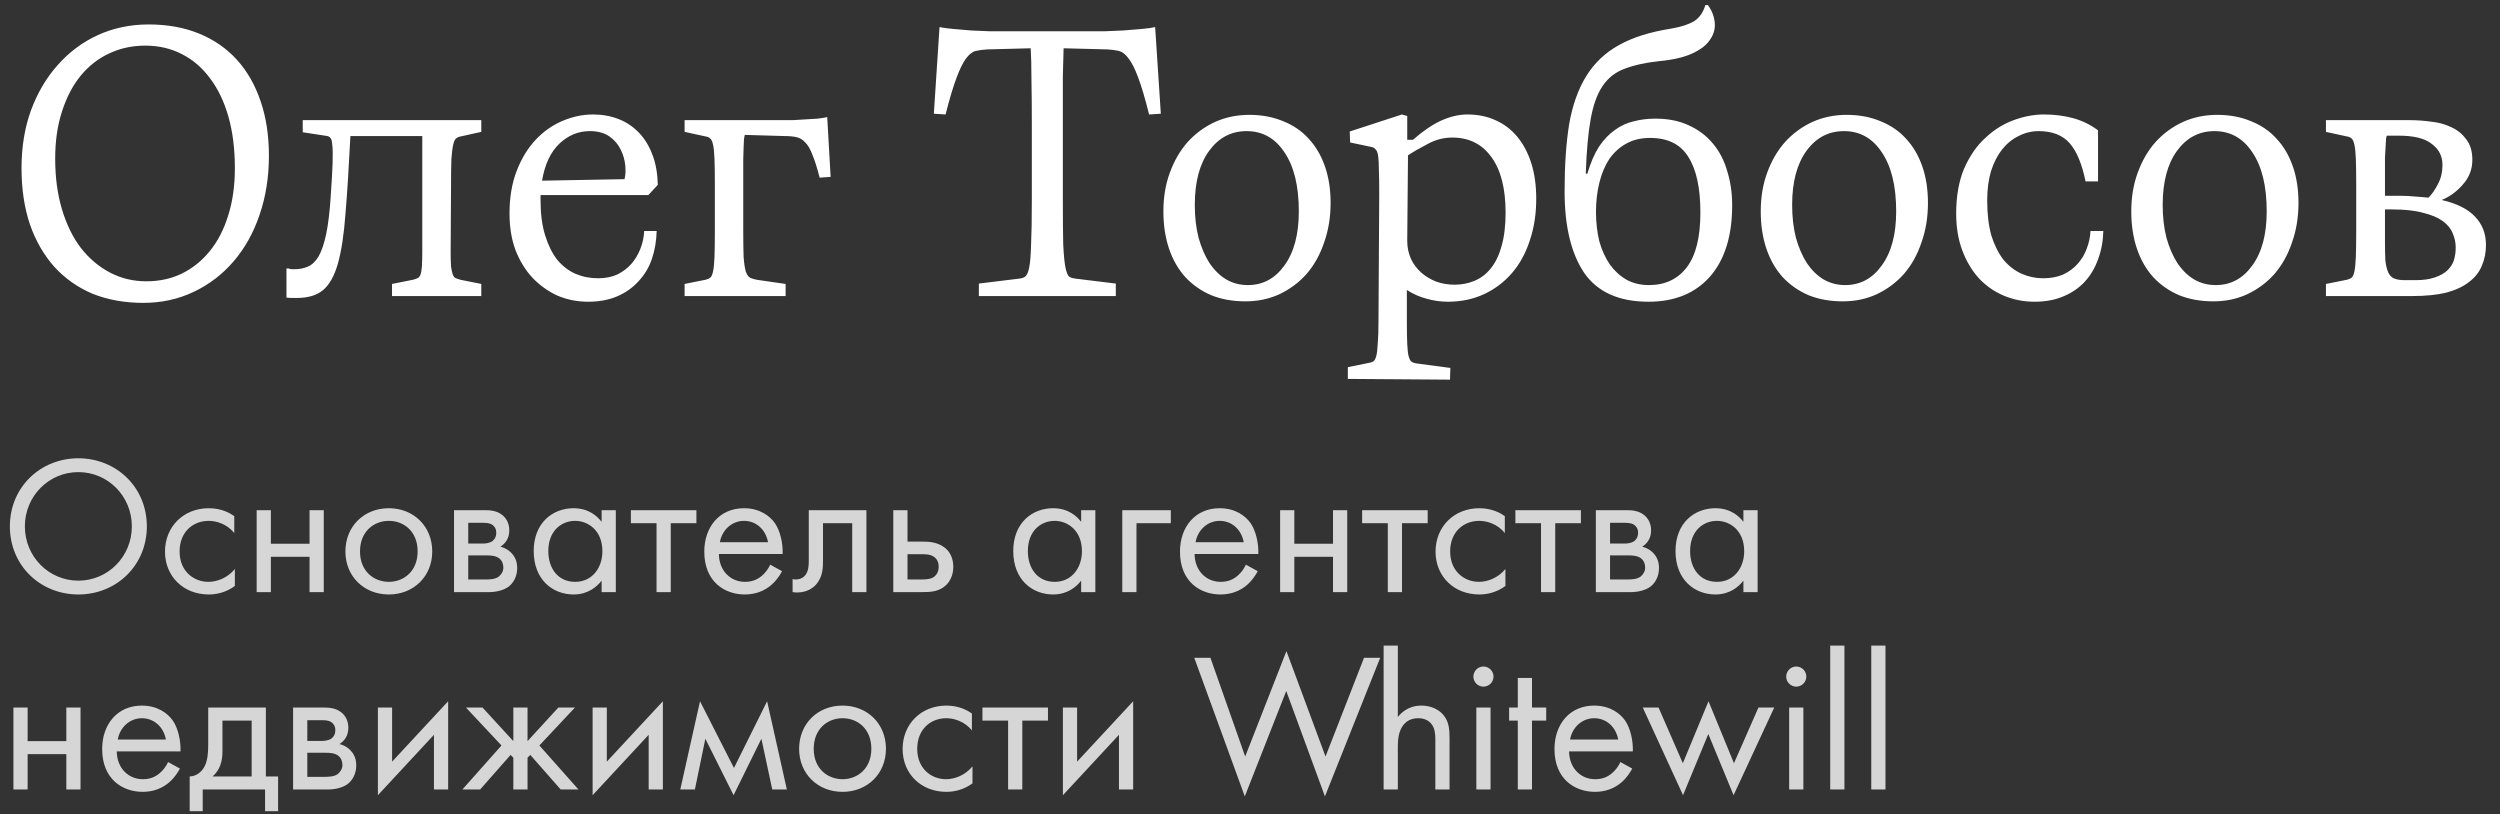
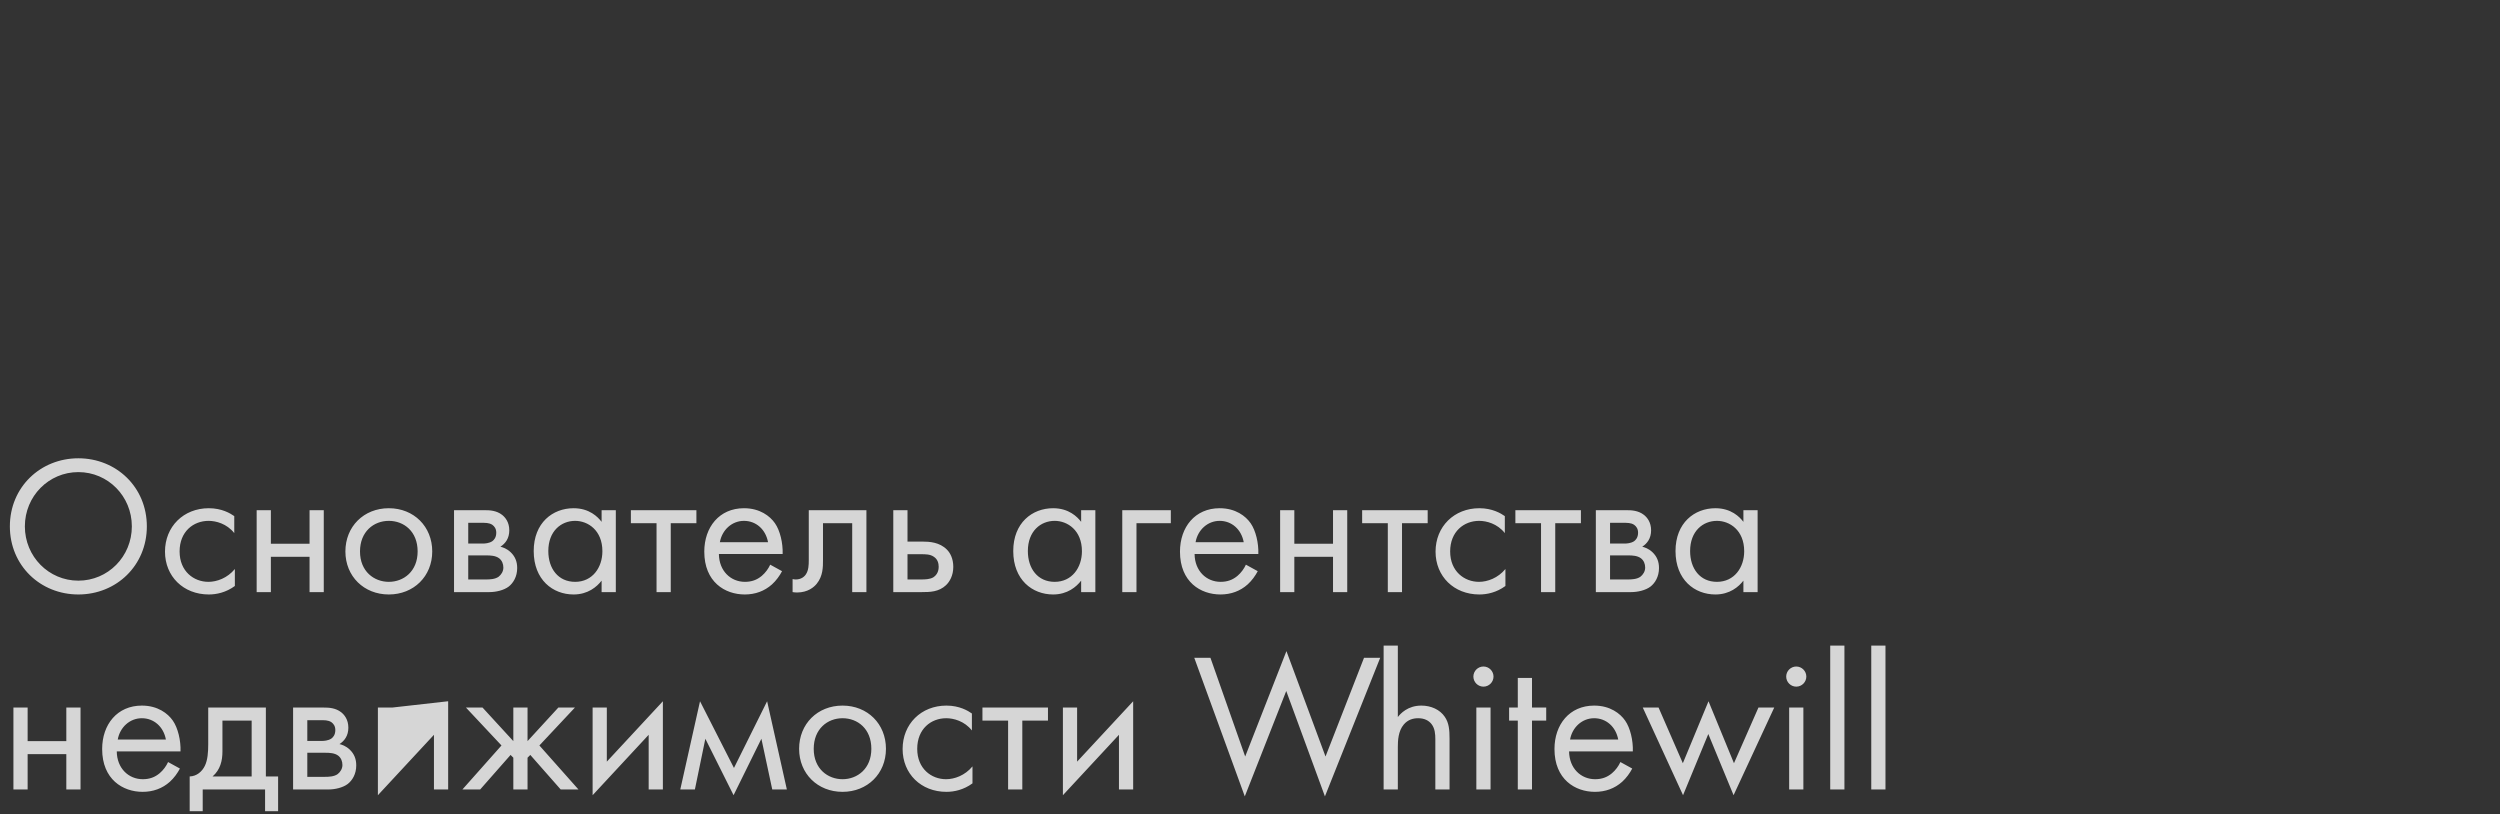
<svg xmlns="http://www.w3.org/2000/svg" width="304" height="99" viewBox="0 0 304 99" fill="none">
  <rect x="0" y="0" width="304" height="99" fill="#333333" stroke="none" />
-   <path d="M17.429 36.828C15.16 36.828 13.105 36.46 11.265 35.724C9.456 34.957 7.907 33.869 6.619 32.458C5.331 31.017 4.335 29.284 3.629 27.26C2.955 25.236 2.617 22.967 2.617 20.452C2.617 17.876 3.001 15.53 3.767 13.414C4.565 11.267 5.653 9.427 7.033 7.894C8.413 6.33 10.039 5.119 11.909 4.26C13.811 3.401 15.865 2.972 18.073 2.972C20.343 2.972 22.382 3.34 24.191 4.076C26.001 4.812 27.534 5.87 28.791 7.25C30.049 8.63 31.015 10.317 31.689 12.31C32.364 14.273 32.701 16.481 32.701 18.934C32.701 21.541 32.318 23.948 31.551 26.156C30.815 28.333 29.757 30.219 28.377 31.814C27.028 33.378 25.418 34.605 23.547 35.494C21.677 36.383 19.637 36.828 17.429 36.828ZM6.711 19.302C6.711 21.571 6.987 23.626 7.539 25.466C8.091 27.306 8.858 28.87 9.839 30.158C10.851 31.446 12.032 32.443 13.381 33.148C14.731 33.853 16.203 34.206 17.797 34.206C19.361 34.206 20.787 33.899 22.075 33.286C23.394 32.642 24.529 31.737 25.479 30.572C26.461 29.376 27.212 27.935 27.733 26.248C28.285 24.531 28.561 22.599 28.561 20.452C28.561 18.121 28.301 16.036 27.779 14.196C27.258 12.356 26.507 10.792 25.525 9.504C24.575 8.216 23.425 7.235 22.075 6.56C20.757 5.885 19.285 5.548 17.659 5.548C16.065 5.548 14.593 5.87 13.243 6.514C11.925 7.127 10.775 8.032 9.793 9.228C8.843 10.393 8.091 11.835 7.539 13.552C6.987 15.239 6.711 17.155 6.711 19.302ZM58.525 16.036L56.041 16.588C55.826 16.619 55.642 16.695 55.489 16.818C55.335 16.91 55.213 17.155 55.121 17.554C55.029 17.922 54.952 18.505 54.891 19.302C54.86 20.099 54.845 21.219 54.845 22.66L54.799 30.572C54.799 31.339 54.814 31.952 54.845 32.412C54.906 32.841 54.983 33.179 55.075 33.424C55.167 33.639 55.289 33.777 55.443 33.838C55.596 33.899 55.78 33.961 55.995 34.022L58.525 34.528V36H47.669V34.528L50.199 34.022C50.444 33.961 50.628 33.899 50.751 33.838C50.904 33.777 51.027 33.639 51.119 33.424C51.211 33.179 51.272 32.841 51.303 32.412C51.333 31.952 51.349 31.339 51.349 30.572V16.542H42.609C42.425 20.283 42.225 23.427 42.011 25.972C41.827 28.487 41.52 30.511 41.091 32.044C40.661 33.547 40.063 34.62 39.297 35.264C38.53 35.908 37.472 36.23 36.123 36.23C35.908 36.23 35.693 36.23 35.479 36.23C35.295 36.23 35.08 36.215 34.835 36.184V32.642H35.065C35.218 32.703 35.356 32.734 35.479 32.734C35.632 32.734 35.77 32.734 35.893 32.734C36.445 32.734 36.966 32.627 37.457 32.412C37.947 32.197 38.377 31.783 38.745 31.17C39.113 30.526 39.419 29.621 39.665 28.456C39.91 27.291 40.094 25.757 40.217 23.856C40.339 22.077 40.416 20.713 40.447 19.762C40.477 18.781 40.462 18.06 40.401 17.6C40.37 17.14 40.293 16.864 40.171 16.772C40.079 16.649 39.956 16.573 39.803 16.542L36.813 16.082V14.61H58.525V16.036ZM71.525 36.69C70.206 36.69 68.964 36.445 67.799 35.954C66.664 35.433 65.652 34.712 64.763 33.792C63.904 32.872 63.214 31.753 62.693 30.434C62.202 29.115 61.957 27.628 61.957 25.972C61.957 24.009 62.248 22.277 62.831 20.774C63.414 19.271 64.18 18.014 65.131 17.002C66.082 15.99 67.17 15.223 68.397 14.702C69.624 14.181 70.866 13.92 72.123 13.92C73.227 13.92 74.254 14.104 75.205 14.472C76.156 14.84 76.984 15.392 77.689 16.128C78.394 16.864 78.946 17.769 79.345 18.842C79.744 19.885 79.958 21.096 79.989 22.476L78.839 23.718H65.729V24.316C65.729 25.972 65.913 27.398 66.281 28.594C66.649 29.79 67.14 30.787 67.753 31.584C68.397 32.351 69.133 32.918 69.961 33.286C70.82 33.654 71.74 33.838 72.721 33.838C73.61 33.838 74.392 33.685 75.067 33.378C75.742 33.041 76.309 32.611 76.769 32.09C77.229 31.569 77.597 30.955 77.873 30.25C78.149 29.545 78.302 28.824 78.333 28.088H79.851C79.82 29.315 79.621 30.465 79.253 31.538C78.885 32.581 78.333 33.485 77.597 34.252C76.892 35.019 76.033 35.617 75.021 36.046C74.009 36.475 72.844 36.69 71.525 36.69ZM75.941 21.786C76.064 21.326 76.094 20.774 76.033 20.13C75.972 19.455 75.788 18.811 75.481 18.198C75.174 17.554 74.714 17.017 74.101 16.588C73.488 16.159 72.69 15.944 71.709 15.944C70.329 15.944 69.102 16.45 68.029 17.462C66.956 18.474 66.25 19.977 65.913 21.97L75.941 21.786ZM83.248 34.528L85.778 34.022C86.023 33.961 86.207 33.884 86.33 33.792C86.483 33.7 86.606 33.455 86.698 33.056C86.79 32.657 86.851 32.059 86.882 31.262C86.912 30.465 86.928 29.345 86.928 27.904V22.66C86.928 21.219 86.912 20.099 86.882 19.302C86.851 18.505 86.79 17.922 86.698 17.554C86.606 17.155 86.483 16.91 86.33 16.818C86.207 16.695 86.023 16.619 85.778 16.588L83.248 16.036V14.61H95.346C95.591 14.61 95.944 14.61 96.404 14.61C96.894 14.579 97.4 14.549 97.922 14.518C98.443 14.487 98.949 14.457 99.44 14.426C99.93 14.365 100.314 14.303 100.59 14.242L101.004 21.51L99.67 21.602C99.363 20.406 99.072 19.486 98.796 18.842C98.55 18.167 98.259 17.661 97.922 17.324C97.615 16.987 97.263 16.772 96.864 16.68C96.465 16.588 95.959 16.542 95.346 16.542L90.562 16.404C90.531 16.527 90.501 16.695 90.47 16.91C90.47 17.125 90.454 17.447 90.424 17.876C90.424 18.275 90.409 18.811 90.378 19.486C90.378 20.161 90.378 21.035 90.378 22.108V27.904C90.378 29.345 90.393 30.465 90.424 31.262C90.485 32.059 90.577 32.657 90.7 33.056C90.853 33.455 91.037 33.7 91.252 33.792C91.466 33.884 91.727 33.961 92.034 34.022L95.53 34.528V36H83.248V34.528ZM119.03 34.482L123.906 33.884C124.213 33.853 124.458 33.777 124.642 33.654C124.857 33.501 125.025 33.133 125.148 32.55C125.271 31.937 125.347 31.001 125.378 29.744C125.439 28.456 125.47 26.662 125.47 24.362V15.024C125.47 13 125.455 11.221 125.424 9.688C125.424 8.124 125.393 6.851 125.332 5.87L120.042 6.008C119.521 6.039 119.061 6.1 118.662 6.192C118.263 6.284 117.865 6.591 117.466 7.112C117.098 7.603 116.715 8.385 116.316 9.458C115.917 10.501 115.473 11.988 114.982 13.92L113.556 13.828L114.246 3.294C114.675 3.386 115.243 3.463 115.948 3.524C116.653 3.585 117.374 3.647 118.11 3.708C118.877 3.739 119.613 3.769 120.318 3.8C121.054 3.8 121.621 3.8 122.02 3.8H132.692C133.091 3.8 133.643 3.8 134.348 3.8C135.053 3.769 135.789 3.739 136.556 3.708C137.353 3.647 138.105 3.585 138.81 3.524C139.515 3.463 140.067 3.386 140.466 3.294L141.156 13.828L139.73 13.92C139.239 11.957 138.795 10.455 138.396 9.412C137.997 8.339 137.599 7.557 137.2 7.066C136.832 6.575 136.449 6.284 136.05 6.192C135.651 6.1 135.191 6.039 134.67 6.008L129.334 5.87C129.303 6.698 129.273 7.848 129.242 9.32C129.242 10.761 129.242 12.663 129.242 15.024V24.362C129.242 26.662 129.257 28.456 129.288 29.744C129.349 31.001 129.441 31.937 129.564 32.55C129.687 33.133 129.84 33.501 130.024 33.654C130.239 33.777 130.499 33.853 130.806 33.884L135.682 34.482V36H119.03V34.482ZM151.451 36.644C149.917 36.644 148.537 36.399 147.311 35.908C146.084 35.387 145.026 34.651 144.137 33.7C143.278 32.749 142.619 31.599 142.159 30.25C141.699 28.901 141.469 27.383 141.469 25.696C141.469 23.979 141.729 22.415 142.251 21.004C142.772 19.563 143.493 18.321 144.413 17.278C145.363 16.235 146.467 15.423 147.725 14.84C149.013 14.257 150.408 13.966 151.911 13.966C153.444 13.966 154.824 14.227 156.051 14.748C157.277 15.239 158.305 15.944 159.133 16.864C159.991 17.784 160.651 18.903 161.111 20.222C161.571 21.541 161.801 23.028 161.801 24.684C161.801 26.401 161.54 27.996 161.019 29.468C160.528 30.94 159.823 32.213 158.903 33.286C157.983 34.329 156.879 35.157 155.591 35.77C154.333 36.353 152.953 36.644 151.451 36.644ZM145.287 24.914C145.287 26.386 145.44 27.72 145.747 28.916C146.084 30.112 146.529 31.139 147.081 31.998C147.663 32.857 148.338 33.516 149.105 33.976C149.902 34.436 150.776 34.666 151.727 34.666C153.567 34.666 155.054 33.869 156.189 32.274C157.354 30.679 157.937 28.487 157.937 25.696C157.937 22.629 157.354 20.237 156.189 18.52C155.054 16.803 153.521 15.944 151.589 15.944C149.718 15.944 148.2 16.741 147.035 18.336C145.869 19.931 145.287 22.123 145.287 24.914ZM171.074 38.99C171.074 40.217 171.09 41.167 171.12 41.842C171.151 42.547 171.212 43.053 171.304 43.36C171.396 43.697 171.519 43.912 171.672 44.004C171.826 44.096 172.01 44.157 172.224 44.188L176.364 44.74L176.318 46.166L163.898 46.074V44.648L166.382 44.142C166.628 44.111 166.827 44.05 166.98 43.958C167.134 43.866 167.256 43.651 167.348 43.314C167.44 42.977 167.502 42.471 167.532 41.796C167.594 41.121 167.624 40.171 167.624 38.944L167.716 23.534C167.716 22.307 167.701 21.341 167.67 20.636C167.67 19.9 167.64 19.333 167.578 18.934C167.517 18.535 167.41 18.275 167.256 18.152C167.134 17.999 166.98 17.907 166.796 17.876L164.174 17.324L164.128 15.99L170.476 13.92L171.12 14.104V17.002H171.81C173.037 15.929 174.187 15.147 175.26 14.656C176.364 14.165 177.422 13.92 178.434 13.92C179.692 13.92 180.826 14.15 181.838 14.61C182.881 15.07 183.77 15.745 184.506 16.634C185.242 17.523 185.81 18.597 186.208 19.854C186.607 21.111 186.806 22.553 186.806 24.178C186.806 26.018 186.546 27.705 186.024 29.238C185.534 30.771 184.813 32.09 183.862 33.194C182.912 34.298 181.777 35.157 180.458 35.77C179.14 36.383 177.668 36.69 176.042 36.69C175.184 36.69 174.325 36.567 173.466 36.322C172.638 36.107 171.841 35.755 171.074 35.264V38.99ZM171.12 29.284C171.12 30.081 171.274 30.817 171.58 31.492C171.887 32.136 172.301 32.688 172.822 33.148C173.344 33.608 173.957 33.976 174.662 34.252C175.368 34.497 176.104 34.62 176.87 34.62C177.729 34.62 178.526 34.467 179.262 34.16C180.029 33.853 180.688 33.363 181.24 32.688C181.823 31.983 182.268 31.078 182.574 29.974C182.912 28.839 183.08 27.475 183.08 25.88C183.08 22.905 182.498 20.636 181.332 19.072C180.198 17.508 178.618 16.726 176.594 16.726C175.552 16.726 174.555 16.987 173.604 17.508C172.654 17.999 171.856 18.459 171.212 18.888L171.12 29.284ZM200.466 36.69C196.878 36.69 194.271 35.525 192.646 33.194C191.051 30.833 190.254 27.521 190.254 23.258C190.254 20.13 190.438 17.416 190.806 15.116C191.205 12.816 191.895 10.869 192.876 9.274C193.857 7.679 195.176 6.422 196.832 5.502C198.519 4.551 200.65 3.877 203.226 3.478C204.453 3.263 205.388 2.957 206.032 2.558C206.676 2.129 207.121 1.485 207.366 0.626H207.688C208.179 1.301 208.455 2.021 208.516 2.788C208.577 3.524 208.378 4.214 207.918 4.858C207.489 5.502 206.768 6.054 205.756 6.514C204.744 6.974 203.41 7.281 201.754 7.434C200.067 7.618 198.672 7.925 197.568 8.354C196.464 8.753 195.575 9.443 194.9 10.424C194.225 11.405 193.735 12.755 193.428 14.472C193.121 16.159 192.922 18.367 192.83 21.096L193.014 21.142C193.413 19.793 193.888 18.689 194.44 17.83C195.023 16.971 195.667 16.297 196.372 15.806C197.077 15.285 197.844 14.932 198.672 14.748C199.5 14.533 200.374 14.426 201.294 14.426C202.858 14.426 204.223 14.702 205.388 15.254C206.584 15.806 207.565 16.557 208.332 17.508C209.099 18.428 209.666 19.532 210.034 20.82C210.433 22.108 210.632 23.488 210.632 24.96C210.632 28.701 209.727 31.599 207.918 33.654C206.109 35.678 203.625 36.69 200.466 36.69ZM194.072 25.742C194.072 27.061 194.21 28.272 194.486 29.376C194.793 30.449 195.222 31.385 195.774 32.182C196.326 32.949 197.001 33.562 197.798 34.022C198.595 34.451 199.5 34.666 200.512 34.666C202.475 34.666 204.008 33.945 205.112 32.504C206.216 31.063 206.768 28.839 206.768 25.834C206.768 22.859 206.277 20.605 205.296 19.072C204.345 17.539 202.797 16.772 200.65 16.772C199.546 16.772 198.58 17.002 197.752 17.462C196.924 17.922 196.234 18.551 195.682 19.348C195.161 20.145 194.762 21.096 194.486 22.2C194.21 23.304 194.072 24.485 194.072 25.742ZM224.089 36.644C222.556 36.644 221.176 36.399 219.949 35.908C218.723 35.387 217.665 34.651 216.775 33.7C215.917 32.749 215.257 31.599 214.797 30.25C214.337 28.901 214.107 27.383 214.107 25.696C214.107 23.979 214.368 22.415 214.889 21.004C215.411 19.563 216.131 18.321 217.051 17.278C218.002 16.235 219.106 15.423 220.363 14.84C221.651 14.257 223.047 13.966 224.549 13.966C226.083 13.966 227.463 14.227 228.689 14.748C229.916 15.239 230.943 15.944 231.771 16.864C232.63 17.784 233.289 18.903 233.749 20.222C234.209 21.541 234.439 23.028 234.439 24.684C234.439 26.401 234.179 27.996 233.657 29.468C233.167 30.94 232.461 32.213 231.541 33.286C230.621 34.329 229.517 35.157 228.229 35.77C226.972 36.353 225.592 36.644 224.089 36.644ZM217.925 24.914C217.925 26.386 218.079 27.72 218.385 28.916C218.723 30.112 219.167 31.139 219.719 31.998C220.302 32.857 220.977 33.516 221.743 33.976C222.541 34.436 223.415 34.666 224.365 34.666C226.205 34.666 227.693 33.869 228.827 32.274C229.993 30.679 230.575 28.487 230.575 25.696C230.575 22.629 229.993 20.237 228.827 18.52C227.693 16.803 226.159 15.944 224.227 15.944C222.357 15.944 220.839 16.741 219.673 18.336C218.508 19.931 217.925 22.123 217.925 24.914ZM247.393 36.69C246.074 36.69 244.832 36.445 243.667 35.954C242.502 35.463 241.49 34.758 240.631 33.838C239.772 32.887 239.098 31.753 238.607 30.434C238.116 29.115 237.871 27.628 237.871 25.972C237.871 23.856 238.193 22.031 238.837 20.498C239.512 18.965 240.37 17.723 241.413 16.772C242.456 15.791 243.606 15.07 244.863 14.61C246.12 14.15 247.347 13.92 248.543 13.92C249.831 13.92 251.027 14.073 252.131 14.38C253.235 14.687 254.232 15.177 255.121 15.852V22.062H253.603C253.174 19.946 252.53 18.397 251.671 17.416C250.812 16.435 249.555 15.944 247.899 15.944C247.04 15.944 246.228 16.143 245.461 16.542C244.694 16.91 244.02 17.462 243.437 18.198C242.885 18.903 242.44 19.777 242.103 20.82C241.796 21.863 241.643 23.043 241.643 24.362C241.643 26.018 241.812 27.444 242.149 28.64C242.517 29.805 243.008 30.787 243.621 31.584C244.265 32.351 245.001 32.918 245.829 33.286C246.657 33.654 247.531 33.838 248.451 33.838C249.371 33.838 250.184 33.685 250.889 33.378C251.594 33.041 252.177 32.611 252.637 32.09C253.128 31.538 253.496 30.925 253.741 30.25C254.017 29.545 254.17 28.824 254.201 28.088H255.765C255.734 29.315 255.52 30.465 255.121 31.538C254.753 32.581 254.216 33.485 253.511 34.252C252.806 35.019 251.932 35.617 250.889 36.046C249.877 36.475 248.712 36.69 247.393 36.69ZM269.146 36.644C267.613 36.644 266.233 36.399 265.006 35.908C263.779 35.387 262.721 34.651 261.832 33.7C260.973 32.749 260.314 31.599 259.854 30.25C259.394 28.901 259.164 27.383 259.164 25.696C259.164 23.979 259.425 22.415 259.946 21.004C260.467 19.563 261.188 18.321 262.108 17.278C263.059 16.235 264.163 15.423 265.42 14.84C266.708 14.257 268.103 13.966 269.606 13.966C271.139 13.966 272.519 14.227 273.746 14.748C274.973 15.239 276 15.944 276.828 16.864C277.687 17.784 278.346 18.903 278.806 20.222C279.266 21.541 279.496 23.028 279.496 24.684C279.496 26.401 279.235 27.996 278.714 29.468C278.223 30.94 277.518 32.213 276.598 33.286C275.678 34.329 274.574 35.157 273.286 35.77C272.029 36.353 270.649 36.644 269.146 36.644ZM262.982 24.914C262.982 26.386 263.135 27.72 263.442 28.916C263.779 30.112 264.224 31.139 264.776 31.998C265.359 32.857 266.033 33.516 266.8 33.976C267.597 34.436 268.471 34.666 269.422 34.666C271.262 34.666 272.749 33.869 273.884 32.274C275.049 30.679 275.632 28.487 275.632 25.696C275.632 22.629 275.049 20.237 273.884 18.52C272.749 16.803 271.216 15.944 269.284 15.944C267.413 15.944 265.895 16.741 264.73 18.336C263.565 19.931 262.982 22.123 262.982 24.914ZM282.836 34.528L285.366 34.022C285.611 33.961 285.795 33.884 285.918 33.792C286.071 33.7 286.194 33.455 286.286 33.056C286.378 32.657 286.439 32.059 286.47 31.262C286.5 30.465 286.516 29.345 286.516 27.904V22.66C286.516 21.219 286.5 20.099 286.47 19.302C286.439 18.505 286.378 17.922 286.286 17.554C286.194 17.155 286.071 16.91 285.918 16.818C285.795 16.695 285.611 16.619 285.366 16.588L282.836 16.036V14.61H293.002C293.86 14.61 294.734 14.671 295.624 14.794C296.544 14.886 297.372 15.116 298.108 15.484C298.844 15.821 299.442 16.312 299.902 16.956C300.392 17.569 300.638 18.397 300.638 19.44C300.638 20.575 300.254 21.571 299.488 22.43C298.752 23.289 297.893 23.917 296.912 24.316C298.752 24.745 300.101 25.42 300.96 26.34C301.849 27.26 302.294 28.41 302.294 29.79C302.294 30.71 302.125 31.553 301.788 32.32C301.481 33.087 300.96 33.746 300.224 34.298C299.518 34.85 298.598 35.279 297.464 35.586C296.329 35.862 294.949 36 293.324 36H282.836V34.528ZM290.012 29.422C290.012 30.281 290.027 31.017 290.058 31.63C290.119 32.213 290.226 32.688 290.38 33.056C290.533 33.424 290.763 33.685 291.07 33.838C291.407 33.991 291.852 34.068 292.404 34.068H293.692C294.642 34.068 295.424 33.961 296.038 33.746C296.682 33.531 297.188 33.255 297.556 32.918C297.954 32.55 298.23 32.136 298.384 31.676C298.537 31.185 298.614 30.664 298.614 30.112C298.614 29.499 298.491 28.916 298.246 28.364C298.031 27.812 297.632 27.321 297.05 26.892C296.467 26.463 295.67 26.125 294.658 25.88C293.676 25.604 292.419 25.466 290.886 25.466H290.012V29.422ZM291.944 23.81C292.557 23.81 293.14 23.841 293.692 23.902C294.244 23.933 294.78 23.979 295.302 24.04C295.731 23.611 296.114 23.059 296.452 22.384C296.82 21.709 297.004 20.927 297.004 20.038C297.004 18.995 296.574 18.152 295.716 17.508C294.888 16.833 293.538 16.496 291.668 16.496H290.242C290.211 16.557 290.18 16.665 290.15 16.818C290.15 16.971 290.134 17.232 290.104 17.6C290.073 17.968 290.042 18.489 290.012 19.164C290.012 19.808 290.012 20.667 290.012 21.74V23.81H291.944Z" fill="white" style="fill:white;fill-opacity:1;" />
-   <path d="M9.528 72.288C4.896 72.288 1.2 68.76 1.2 64.008C1.2 59.232 4.92 55.728 9.528 55.728C14.136 55.728 17.856 59.232 17.856 64.008C17.856 68.76 14.16 72.288 9.528 72.288ZM9.528 57.408C5.928 57.408 3.024 60.336 3.024 64.008C3.024 67.68 5.928 70.608 9.528 70.608C13.128 70.608 16.032 67.68 16.032 64.008C16.032 60.336 13.128 57.408 9.528 57.408ZM28.487 62.76V64.824C27.575 63.672 26.255 63.336 25.367 63.336C23.519 63.336 21.839 64.632 21.839 67.056C21.839 69.48 23.567 70.752 25.343 70.752C26.375 70.752 27.647 70.296 28.559 69.192V71.256C27.479 72.048 26.327 72.288 25.391 72.288C22.295 72.288 20.063 70.08 20.063 67.08C20.063 64.032 22.319 61.8 25.391 61.8C26.975 61.8 28.007 62.424 28.487 62.76ZM31.21 72V62.04H32.938V66.12H37.642V62.04H39.37V72H37.642V67.704H32.938V72H31.21ZM47.28 72.288C44.256 72.288 42 70.08 42 67.056C42 64.032 44.232 61.8 47.28 61.8C50.328 61.8 52.56 64.032 52.56 67.056C52.56 70.08 50.304 72.288 47.28 72.288ZM47.28 63.336C45.456 63.336 43.776 64.632 43.776 67.056C43.776 69.504 45.504 70.752 47.28 70.752C49.08 70.752 50.784 69.48 50.784 67.056C50.784 64.608 49.104 63.336 47.28 63.336ZM55.21 62.04H58.978C59.506 62.04 60.37 62.064 61.066 62.616C61.426 62.904 61.93 63.48 61.93 64.488C61.93 65.472 61.45 66.096 60.85 66.48C61.138 66.552 61.618 66.696 62.098 67.152C62.65 67.68 62.89 68.304 62.89 69.072C62.89 70.128 62.41 70.896 61.858 71.328C61.258 71.784 60.298 72 59.506 72H55.21V62.04ZM56.938 66.096H58.762C58.93 66.096 59.482 66.072 59.866 65.808C60.058 65.664 60.346 65.376 60.346 64.776C60.346 64.296 60.13 64.008 59.866 63.816C59.458 63.552 59.002 63.576 58.474 63.576H56.938V66.096ZM56.938 70.464H59.074C59.554 70.464 60.202 70.44 60.634 70.128C60.946 69.888 61.21 69.48 61.21 69.024C61.21 68.568 61.042 68.16 60.706 67.896C60.274 67.56 59.626 67.536 59.146 67.536H56.938V70.464ZM73.155 63.456V62.04H74.883V72H73.155V70.608C72.579 71.352 71.499 72.288 69.747 72.288C67.227 72.288 64.899 70.512 64.899 67.008C64.899 63.576 67.203 61.8 69.747 61.8C71.667 61.8 72.699 62.856 73.155 63.456ZM69.939 63.336C68.235 63.336 66.675 64.584 66.675 67.008C66.675 69.144 67.875 70.752 69.939 70.752C72.051 70.752 73.251 69 73.251 67.032C73.251 64.464 71.475 63.336 69.939 63.336ZM84.683 63.624H81.563V72H79.835V63.624H76.715V62.04H84.683V63.624ZM93.657 68.664L95.097 69.456C94.809 70.008 94.377 70.608 93.873 71.064C92.961 71.88 91.833 72.288 90.561 72.288C88.161 72.288 85.641 70.776 85.641 67.08C85.641 64.104 87.465 61.8 90.465 61.8C92.409 61.8 93.633 62.76 94.233 63.624C94.857 64.512 95.217 66.048 95.169 67.368H87.417C87.441 69.432 88.857 70.752 90.585 70.752C91.401 70.752 92.049 70.512 92.625 70.032C93.081 69.648 93.441 69.144 93.657 68.664ZM87.537 65.928H93.393C93.105 64.368 91.929 63.336 90.465 63.336C89.001 63.336 87.801 64.44 87.537 65.928ZM105.356 62.04V72H103.628V63.624H100.076V68.112C100.076 68.952 100.076 70.056 99.308 70.992C98.996 71.376 98.251 72.048 96.907 72.048C96.74 72.048 96.547 72.024 96.379 72V70.416C96.499 70.44 96.644 70.464 96.763 70.464C97.412 70.464 97.82 70.128 98.011 69.816C98.323 69.336 98.347 68.712 98.347 68.112V62.04H105.356ZM108.624 72V62.04H110.352V65.856H112.128C113.016 65.856 114.264 65.928 115.152 66.84C115.536 67.224 115.92 67.92 115.92 68.928C115.92 70.008 115.464 70.752 115.032 71.16C114.168 71.976 113.088 72 112.104 72H108.624ZM110.352 70.464H111.96C112.536 70.464 113.088 70.44 113.496 70.2C113.712 70.056 114.144 69.696 114.144 68.928C114.144 68.496 114.024 67.992 113.52 67.68C113.088 67.392 112.536 67.392 111.984 67.392H110.352V70.464ZM131.467 63.456V62.04H133.195V72H131.467V70.608C130.891 71.352 129.811 72.288 128.059 72.288C125.539 72.288 123.211 70.512 123.211 67.008C123.211 63.576 125.515 61.8 128.059 61.8C129.979 61.8 131.011 62.856 131.467 63.456ZM128.251 63.336C126.547 63.336 124.987 64.584 124.987 67.008C124.987 69.144 126.187 70.752 128.251 70.752C130.363 70.752 131.563 69 131.563 67.032C131.563 64.464 129.787 63.336 128.251 63.336ZM136.468 72V62.04H142.372V63.624H138.196V72H136.468ZM151.501 68.664L152.941 69.456C152.653 70.008 152.221 70.608 151.717 71.064C150.805 71.88 149.677 72.288 148.405 72.288C146.005 72.288 143.485 70.776 143.485 67.08C143.485 64.104 145.309 61.8 148.309 61.8C150.253 61.8 151.477 62.76 152.077 63.624C152.701 64.512 153.061 66.048 153.013 67.368H145.261C145.285 69.432 146.701 70.752 148.429 70.752C149.245 70.752 149.893 70.512 150.469 70.032C150.925 69.648 151.285 69.144 151.501 68.664ZM145.381 65.928H151.237C150.949 64.368 149.773 63.336 148.309 63.336C146.845 63.336 145.645 64.44 145.381 65.928ZM155.663 72V62.04H157.391V66.12H162.095V62.04H163.823V72H162.095V67.704H157.391V72H155.663ZM173.605 63.624H170.485V72H168.757V63.624H165.637V62.04H173.605V63.624ZM182.987 62.76V64.824C182.075 63.672 180.755 63.336 179.867 63.336C178.019 63.336 176.339 64.632 176.339 67.056C176.339 69.48 178.067 70.752 179.843 70.752C180.875 70.752 182.147 70.296 183.059 69.192V71.256C181.979 72.048 180.827 72.288 179.891 72.288C176.795 72.288 174.563 70.08 174.563 67.08C174.563 64.032 176.819 61.8 179.891 61.8C181.475 61.8 182.507 62.424 182.987 62.76ZM192.238 63.624H189.118V72H187.39V63.624H184.27V62.04H192.238V63.624ZM194.054 62.04H197.822C198.35 62.04 199.214 62.064 199.91 62.616C200.27 62.904 200.774 63.48 200.774 64.488C200.774 65.472 200.294 66.096 199.694 66.48C199.982 66.552 200.462 66.696 200.942 67.152C201.494 67.68 201.734 68.304 201.734 69.072C201.734 70.128 201.254 70.896 200.702 71.328C200.102 71.784 199.142 72 198.35 72H194.054V62.04ZM195.782 66.096H197.606C197.774 66.096 198.326 66.072 198.71 65.808C198.902 65.664 199.19 65.376 199.19 64.776C199.19 64.296 198.974 64.008 198.71 63.816C198.302 63.552 197.846 63.576 197.318 63.576H195.782V66.096ZM195.782 70.464H197.918C198.398 70.464 199.046 70.44 199.478 70.128C199.79 69.888 200.054 69.48 200.054 69.024C200.054 68.568 199.886 68.16 199.55 67.896C199.118 67.56 198.47 67.536 197.99 67.536H195.782V70.464ZM211.998 63.456V62.04H213.726V72H211.998V70.608C211.422 71.352 210.342 72.288 208.59 72.288C206.07 72.288 203.742 70.512 203.742 67.008C203.742 63.576 206.046 61.8 208.59 61.8C210.51 61.8 211.542 62.856 211.998 63.456ZM208.782 63.336C207.078 63.336 205.518 64.584 205.518 67.008C205.518 69.144 206.718 70.752 208.782 70.752C210.894 70.752 212.094 69 212.094 67.032C212.094 64.464 210.318 63.336 208.782 63.336ZM1.632 96V86.04H3.36V90.12H8.064V86.04H9.792V96H8.064V91.704H3.36V96H1.632ZM20.438 92.664L21.878 93.456C21.59 94.008 21.158 94.608 20.654 95.064C19.742 95.88 18.614 96.288 17.342 96.288C14.942 96.288 12.422 94.776 12.422 91.08C12.422 88.104 14.246 85.8 17.246 85.8C19.19 85.8 20.414 86.76 21.014 87.624C21.638 88.512 21.998 90.048 21.95 91.368H14.198C14.222 93.432 15.638 94.752 17.366 94.752C18.182 94.752 18.83 94.512 19.406 94.032C19.862 93.648 20.222 93.144 20.438 92.664ZM14.318 89.928H20.174C19.886 88.368 18.71 87.336 17.246 87.336C15.782 87.336 14.582 88.44 14.318 89.928ZM25.321 86.04H32.329V94.416H33.817V98.64H32.233V96H24.649V98.64H23.065V94.416C23.929 94.392 24.577 93.816 24.913 93.12C25.249 92.424 25.321 91.488 25.321 90.48V86.04ZM30.601 94.416V87.624H27.049V91.368C27.049 92.52 26.785 93.6 25.849 94.416H30.601ZM35.64 86.04H39.408C39.936 86.04 40.8 86.064 41.496 86.616C41.856 86.904 42.36 87.48 42.36 88.488C42.36 89.472 41.88 90.096 41.28 90.48C41.568 90.552 42.048 90.696 42.528 91.152C43.08 91.68 43.32 92.304 43.32 93.072C43.32 94.128 42.84 94.896 42.288 95.328C41.688 95.784 40.728 96 39.936 96H35.64V86.04ZM37.368 90.096H39.192C39.36 90.096 39.912 90.072 40.296 89.808C40.488 89.664 40.776 89.376 40.776 88.776C40.776 88.296 40.56 88.008 40.296 87.816C39.888 87.552 39.432 87.576 38.904 87.576H37.368V90.096ZM37.368 94.464H39.504C39.984 94.464 40.632 94.44 41.064 94.128C41.376 93.888 41.64 93.48 41.64 93.024C41.64 92.568 41.472 92.16 41.136 91.896C40.704 91.56 40.056 91.536 39.576 91.536H37.368V94.464ZM45.952 86.04H47.68V92.616L54.496 85.272V96H52.768V89.352L45.952 96.696V86.04ZM62.421 86.04H64.149V90.12L67.893 86.04H69.909L65.589 90.648L70.341 96H68.181L64.485 91.8L64.149 92.136V96H62.421V92.136L62.085 91.8L58.389 96H56.229L60.981 90.648L56.661 86.04H58.677L62.421 90.12V86.04ZM72.062 86.04H73.79V92.616L80.606 85.272V96H78.878V89.352L72.062 96.696V86.04ZM82.722 96L85.122 85.272L89.25 93.384L93.282 85.272L95.682 96H93.906L92.586 89.832L89.202 96.696L85.77 89.832L84.498 96H82.722ZM102.452 96.288C99.428 96.288 97.172 94.08 97.172 91.056C97.172 88.032 99.404 85.8 102.452 85.8C105.5 85.8 107.732 88.032 107.732 91.056C107.732 94.08 105.476 96.288 102.452 96.288ZM102.452 87.336C100.628 87.336 98.948 88.632 98.948 91.056C98.948 93.504 100.676 94.752 102.452 94.752C104.252 94.752 105.956 93.48 105.956 91.056C105.956 88.608 104.276 87.336 102.452 87.336ZM118.182 86.76V88.824C117.27 87.672 115.95 87.336 115.062 87.336C113.214 87.336 111.534 88.632 111.534 91.056C111.534 93.48 113.262 94.752 115.038 94.752C116.07 94.752 117.342 94.296 118.254 93.192V95.256C117.174 96.048 116.022 96.288 115.086 96.288C111.99 96.288 109.758 94.08 109.758 91.08C109.758 88.032 112.014 85.8 115.086 85.8C116.67 85.8 117.702 86.424 118.182 86.76ZM127.433 87.624H124.313V96H122.585V87.624H119.465V86.04H127.433V87.624ZM129.249 86.04H130.977V92.616L137.793 85.272V96H136.065V89.352L129.249 96.696V86.04ZM145.223 79.992H147.191L151.415 91.992L156.431 79.176L161.183 91.992L165.863 79.992H167.831L161.111 96.84L156.407 84.024L151.367 96.84L145.223 79.992ZM168.249 96V78.504H169.977V87.192C170.289 86.784 171.177 85.8 172.833 85.8C174.009 85.8 175.089 86.28 175.689 87.168C176.193 87.912 176.265 88.728 176.265 89.832V96H174.537V89.88C174.537 89.28 174.489 88.584 174.081 88.056C173.745 87.624 173.217 87.336 172.449 87.336C171.849 87.336 171.201 87.504 170.697 88.104C170.025 88.896 169.977 90.072 169.977 90.792V96H168.249ZM179.523 86.04H181.251V96H179.523V86.04ZM179.163 82.272C179.163 81.6 179.715 81.048 180.387 81.048C181.059 81.048 181.611 81.6 181.611 82.272C181.611 82.944 181.059 83.496 180.387 83.496C179.715 83.496 179.163 82.944 179.163 82.272ZM188.019 87.624H186.291V96H184.563V87.624H183.507V86.04H184.563V82.44H186.291V86.04H188.019V87.624ZM197.04 92.664L198.48 93.456C198.192 94.008 197.76 94.608 197.256 95.064C196.344 95.88 195.216 96.288 193.944 96.288C191.544 96.288 189.024 94.776 189.024 91.08C189.024 88.104 190.848 85.8 193.848 85.8C195.792 85.8 197.016 86.76 197.616 87.624C198.24 88.512 198.6 90.048 198.552 91.368H190.8C190.824 93.432 192.24 94.752 193.968 94.752C194.784 94.752 195.432 94.512 196.008 94.032C196.464 93.648 196.824 93.144 197.04 92.664ZM190.92 89.928H196.776C196.488 88.368 195.312 87.336 193.848 87.336C192.384 87.336 191.184 88.44 190.92 89.928ZM199.762 86.04H201.682L204.634 92.808L207.754 85.272L210.85 92.808L213.826 86.04H215.746L210.802 96.696L207.73 89.256L204.658 96.696L199.762 86.04ZM217.562 86.04H219.29V96H217.562V86.04ZM217.202 82.272C217.202 81.6 217.754 81.048 218.426 81.048C219.098 81.048 219.65 81.6 219.65 82.272C219.65 82.944 219.098 83.496 218.426 83.496C217.754 83.496 217.202 82.944 217.202 82.272ZM222.554 78.504H224.282V96H222.554V78.504ZM227.546 78.504H229.274V96H227.546V78.504Z" fill="white" fill-opacity="0.8" style="fill:white;fill-opacity:0.8;" />
+   <path d="M9.528 72.288C4.896 72.288 1.2 68.76 1.2 64.008C1.2 59.232 4.92 55.728 9.528 55.728C14.136 55.728 17.856 59.232 17.856 64.008C17.856 68.76 14.16 72.288 9.528 72.288ZM9.528 57.408C5.928 57.408 3.024 60.336 3.024 64.008C3.024 67.68 5.928 70.608 9.528 70.608C13.128 70.608 16.032 67.68 16.032 64.008C16.032 60.336 13.128 57.408 9.528 57.408ZM28.487 62.76V64.824C27.575 63.672 26.255 63.336 25.367 63.336C23.519 63.336 21.839 64.632 21.839 67.056C21.839 69.48 23.567 70.752 25.343 70.752C26.375 70.752 27.647 70.296 28.559 69.192V71.256C27.479 72.048 26.327 72.288 25.391 72.288C22.295 72.288 20.063 70.08 20.063 67.08C20.063 64.032 22.319 61.8 25.391 61.8C26.975 61.8 28.007 62.424 28.487 62.76ZM31.21 72V62.04H32.938V66.12H37.642V62.04H39.37V72H37.642V67.704H32.938V72H31.21ZM47.28 72.288C44.256 72.288 42 70.08 42 67.056C42 64.032 44.232 61.8 47.28 61.8C50.328 61.8 52.56 64.032 52.56 67.056C52.56 70.08 50.304 72.288 47.28 72.288ZM47.28 63.336C45.456 63.336 43.776 64.632 43.776 67.056C43.776 69.504 45.504 70.752 47.28 70.752C49.08 70.752 50.784 69.48 50.784 67.056C50.784 64.608 49.104 63.336 47.28 63.336ZM55.21 62.04H58.978C59.506 62.04 60.37 62.064 61.066 62.616C61.426 62.904 61.93 63.48 61.93 64.488C61.93 65.472 61.45 66.096 60.85 66.48C61.138 66.552 61.618 66.696 62.098 67.152C62.65 67.68 62.89 68.304 62.89 69.072C62.89 70.128 62.41 70.896 61.858 71.328C61.258 71.784 60.298 72 59.506 72H55.21V62.04ZM56.938 66.096H58.762C58.93 66.096 59.482 66.072 59.866 65.808C60.058 65.664 60.346 65.376 60.346 64.776C60.346 64.296 60.13 64.008 59.866 63.816C59.458 63.552 59.002 63.576 58.474 63.576H56.938V66.096ZM56.938 70.464H59.074C59.554 70.464 60.202 70.44 60.634 70.128C60.946 69.888 61.21 69.48 61.21 69.024C61.21 68.568 61.042 68.16 60.706 67.896C60.274 67.56 59.626 67.536 59.146 67.536H56.938V70.464ZM73.155 63.456V62.04H74.883V72H73.155V70.608C72.579 71.352 71.499 72.288 69.747 72.288C67.227 72.288 64.899 70.512 64.899 67.008C64.899 63.576 67.203 61.8 69.747 61.8C71.667 61.8 72.699 62.856 73.155 63.456ZM69.939 63.336C68.235 63.336 66.675 64.584 66.675 67.008C66.675 69.144 67.875 70.752 69.939 70.752C72.051 70.752 73.251 69 73.251 67.032C73.251 64.464 71.475 63.336 69.939 63.336ZM84.683 63.624H81.563V72H79.835V63.624H76.715V62.04H84.683V63.624ZM93.657 68.664L95.097 69.456C94.809 70.008 94.377 70.608 93.873 71.064C92.961 71.88 91.833 72.288 90.561 72.288C88.161 72.288 85.641 70.776 85.641 67.08C85.641 64.104 87.465 61.8 90.465 61.8C92.409 61.8 93.633 62.76 94.233 63.624C94.857 64.512 95.217 66.048 95.169 67.368H87.417C87.441 69.432 88.857 70.752 90.585 70.752C91.401 70.752 92.049 70.512 92.625 70.032C93.081 69.648 93.441 69.144 93.657 68.664ZM87.537 65.928H93.393C93.105 64.368 91.929 63.336 90.465 63.336C89.001 63.336 87.801 64.44 87.537 65.928ZM105.356 62.04V72H103.628V63.624H100.076V68.112C100.076 68.952 100.076 70.056 99.308 70.992C98.996 71.376 98.251 72.048 96.907 72.048C96.74 72.048 96.547 72.024 96.379 72V70.416C96.499 70.44 96.644 70.464 96.763 70.464C97.412 70.464 97.82 70.128 98.011 69.816C98.323 69.336 98.347 68.712 98.347 68.112V62.04H105.356ZM108.624 72V62.04H110.352V65.856H112.128C113.016 65.856 114.264 65.928 115.152 66.84C115.536 67.224 115.92 67.92 115.92 68.928C115.92 70.008 115.464 70.752 115.032 71.16C114.168 71.976 113.088 72 112.104 72H108.624ZM110.352 70.464H111.96C112.536 70.464 113.088 70.44 113.496 70.2C113.712 70.056 114.144 69.696 114.144 68.928C114.144 68.496 114.024 67.992 113.52 67.68C113.088 67.392 112.536 67.392 111.984 67.392H110.352V70.464ZM131.467 63.456V62.04H133.195V72H131.467V70.608C130.891 71.352 129.811 72.288 128.059 72.288C125.539 72.288 123.211 70.512 123.211 67.008C123.211 63.576 125.515 61.8 128.059 61.8C129.979 61.8 131.011 62.856 131.467 63.456ZM128.251 63.336C126.547 63.336 124.987 64.584 124.987 67.008C124.987 69.144 126.187 70.752 128.251 70.752C130.363 70.752 131.563 69 131.563 67.032C131.563 64.464 129.787 63.336 128.251 63.336ZM136.468 72V62.04H142.372V63.624H138.196V72H136.468ZM151.501 68.664L152.941 69.456C152.653 70.008 152.221 70.608 151.717 71.064C150.805 71.88 149.677 72.288 148.405 72.288C146.005 72.288 143.485 70.776 143.485 67.08C143.485 64.104 145.309 61.8 148.309 61.8C150.253 61.8 151.477 62.76 152.077 63.624C152.701 64.512 153.061 66.048 153.013 67.368H145.261C145.285 69.432 146.701 70.752 148.429 70.752C149.245 70.752 149.893 70.512 150.469 70.032C150.925 69.648 151.285 69.144 151.501 68.664ZM145.381 65.928H151.237C150.949 64.368 149.773 63.336 148.309 63.336C146.845 63.336 145.645 64.44 145.381 65.928ZM155.663 72V62.04H157.391V66.12H162.095V62.04H163.823V72H162.095V67.704H157.391V72H155.663ZM173.605 63.624H170.485V72H168.757V63.624H165.637V62.04H173.605V63.624ZM182.987 62.76V64.824C182.075 63.672 180.755 63.336 179.867 63.336C178.019 63.336 176.339 64.632 176.339 67.056C176.339 69.48 178.067 70.752 179.843 70.752C180.875 70.752 182.147 70.296 183.059 69.192V71.256C181.979 72.048 180.827 72.288 179.891 72.288C176.795 72.288 174.563 70.08 174.563 67.08C174.563 64.032 176.819 61.8 179.891 61.8C181.475 61.8 182.507 62.424 182.987 62.76ZM192.238 63.624H189.118V72H187.39V63.624H184.27V62.04H192.238V63.624ZM194.054 62.04H197.822C198.35 62.04 199.214 62.064 199.91 62.616C200.27 62.904 200.774 63.48 200.774 64.488C200.774 65.472 200.294 66.096 199.694 66.48C199.982 66.552 200.462 66.696 200.942 67.152C201.494 67.68 201.734 68.304 201.734 69.072C201.734 70.128 201.254 70.896 200.702 71.328C200.102 71.784 199.142 72 198.35 72H194.054V62.04ZM195.782 66.096H197.606C197.774 66.096 198.326 66.072 198.71 65.808C198.902 65.664 199.19 65.376 199.19 64.776C199.19 64.296 198.974 64.008 198.71 63.816C198.302 63.552 197.846 63.576 197.318 63.576H195.782V66.096ZM195.782 70.464H197.918C198.398 70.464 199.046 70.44 199.478 70.128C199.79 69.888 200.054 69.48 200.054 69.024C200.054 68.568 199.886 68.16 199.55 67.896C199.118 67.56 198.47 67.536 197.99 67.536H195.782V70.464ZM211.998 63.456V62.04H213.726V72H211.998V70.608C211.422 71.352 210.342 72.288 208.59 72.288C206.07 72.288 203.742 70.512 203.742 67.008C203.742 63.576 206.046 61.8 208.59 61.8C210.51 61.8 211.542 62.856 211.998 63.456ZM208.782 63.336C207.078 63.336 205.518 64.584 205.518 67.008C205.518 69.144 206.718 70.752 208.782 70.752C210.894 70.752 212.094 69 212.094 67.032C212.094 64.464 210.318 63.336 208.782 63.336ZM1.632 96V86.04H3.36V90.12H8.064V86.04H9.792V96H8.064V91.704H3.36V96H1.632ZM20.438 92.664L21.878 93.456C21.59 94.008 21.158 94.608 20.654 95.064C19.742 95.88 18.614 96.288 17.342 96.288C14.942 96.288 12.422 94.776 12.422 91.08C12.422 88.104 14.246 85.8 17.246 85.8C19.19 85.8 20.414 86.76 21.014 87.624C21.638 88.512 21.998 90.048 21.95 91.368H14.198C14.222 93.432 15.638 94.752 17.366 94.752C18.182 94.752 18.83 94.512 19.406 94.032C19.862 93.648 20.222 93.144 20.438 92.664ZM14.318 89.928H20.174C19.886 88.368 18.71 87.336 17.246 87.336C15.782 87.336 14.582 88.44 14.318 89.928ZM25.321 86.04H32.329V94.416H33.817V98.64H32.233V96H24.649V98.64H23.065V94.416C23.929 94.392 24.577 93.816 24.913 93.12C25.249 92.424 25.321 91.488 25.321 90.48V86.04ZM30.601 94.416V87.624H27.049V91.368C27.049 92.52 26.785 93.6 25.849 94.416H30.601ZM35.64 86.04H39.408C39.936 86.04 40.8 86.064 41.496 86.616C41.856 86.904 42.36 87.48 42.36 88.488C42.36 89.472 41.88 90.096 41.28 90.48C41.568 90.552 42.048 90.696 42.528 91.152C43.08 91.68 43.32 92.304 43.32 93.072C43.32 94.128 42.84 94.896 42.288 95.328C41.688 95.784 40.728 96 39.936 96H35.64V86.04ZM37.368 90.096H39.192C39.36 90.096 39.912 90.072 40.296 89.808C40.488 89.664 40.776 89.376 40.776 88.776C40.776 88.296 40.56 88.008 40.296 87.816C39.888 87.552 39.432 87.576 38.904 87.576H37.368V90.096ZM37.368 94.464H39.504C39.984 94.464 40.632 94.44 41.064 94.128C41.376 93.888 41.64 93.48 41.64 93.024C41.64 92.568 41.472 92.16 41.136 91.896C40.704 91.56 40.056 91.536 39.576 91.536H37.368V94.464ZM45.952 86.04H47.68L54.496 85.272V96H52.768V89.352L45.952 96.696V86.04ZM62.421 86.04H64.149V90.12L67.893 86.04H69.909L65.589 90.648L70.341 96H68.181L64.485 91.8L64.149 92.136V96H62.421V92.136L62.085 91.8L58.389 96H56.229L60.981 90.648L56.661 86.04H58.677L62.421 90.12V86.04ZM72.062 86.04H73.79V92.616L80.606 85.272V96H78.878V89.352L72.062 96.696V86.04ZM82.722 96L85.122 85.272L89.25 93.384L93.282 85.272L95.682 96H93.906L92.586 89.832L89.202 96.696L85.77 89.832L84.498 96H82.722ZM102.452 96.288C99.428 96.288 97.172 94.08 97.172 91.056C97.172 88.032 99.404 85.8 102.452 85.8C105.5 85.8 107.732 88.032 107.732 91.056C107.732 94.08 105.476 96.288 102.452 96.288ZM102.452 87.336C100.628 87.336 98.948 88.632 98.948 91.056C98.948 93.504 100.676 94.752 102.452 94.752C104.252 94.752 105.956 93.48 105.956 91.056C105.956 88.608 104.276 87.336 102.452 87.336ZM118.182 86.76V88.824C117.27 87.672 115.95 87.336 115.062 87.336C113.214 87.336 111.534 88.632 111.534 91.056C111.534 93.48 113.262 94.752 115.038 94.752C116.07 94.752 117.342 94.296 118.254 93.192V95.256C117.174 96.048 116.022 96.288 115.086 96.288C111.99 96.288 109.758 94.08 109.758 91.08C109.758 88.032 112.014 85.8 115.086 85.8C116.67 85.8 117.702 86.424 118.182 86.76ZM127.433 87.624H124.313V96H122.585V87.624H119.465V86.04H127.433V87.624ZM129.249 86.04H130.977V92.616L137.793 85.272V96H136.065V89.352L129.249 96.696V86.04ZM145.223 79.992H147.191L151.415 91.992L156.431 79.176L161.183 91.992L165.863 79.992H167.831L161.111 96.84L156.407 84.024L151.367 96.84L145.223 79.992ZM168.249 96V78.504H169.977V87.192C170.289 86.784 171.177 85.8 172.833 85.8C174.009 85.8 175.089 86.28 175.689 87.168C176.193 87.912 176.265 88.728 176.265 89.832V96H174.537V89.88C174.537 89.28 174.489 88.584 174.081 88.056C173.745 87.624 173.217 87.336 172.449 87.336C171.849 87.336 171.201 87.504 170.697 88.104C170.025 88.896 169.977 90.072 169.977 90.792V96H168.249ZM179.523 86.04H181.251V96H179.523V86.04ZM179.163 82.272C179.163 81.6 179.715 81.048 180.387 81.048C181.059 81.048 181.611 81.6 181.611 82.272C181.611 82.944 181.059 83.496 180.387 83.496C179.715 83.496 179.163 82.944 179.163 82.272ZM188.019 87.624H186.291V96H184.563V87.624H183.507V86.04H184.563V82.44H186.291V86.04H188.019V87.624ZM197.04 92.664L198.48 93.456C198.192 94.008 197.76 94.608 197.256 95.064C196.344 95.88 195.216 96.288 193.944 96.288C191.544 96.288 189.024 94.776 189.024 91.08C189.024 88.104 190.848 85.8 193.848 85.8C195.792 85.8 197.016 86.76 197.616 87.624C198.24 88.512 198.6 90.048 198.552 91.368H190.8C190.824 93.432 192.24 94.752 193.968 94.752C194.784 94.752 195.432 94.512 196.008 94.032C196.464 93.648 196.824 93.144 197.04 92.664ZM190.92 89.928H196.776C196.488 88.368 195.312 87.336 193.848 87.336C192.384 87.336 191.184 88.44 190.92 89.928ZM199.762 86.04H201.682L204.634 92.808L207.754 85.272L210.85 92.808L213.826 86.04H215.746L210.802 96.696L207.73 89.256L204.658 96.696L199.762 86.04ZM217.562 86.04H219.29V96H217.562V86.04ZM217.202 82.272C217.202 81.6 217.754 81.048 218.426 81.048C219.098 81.048 219.65 81.6 219.65 82.272C219.65 82.944 219.098 83.496 218.426 83.496C217.754 83.496 217.202 82.944 217.202 82.272ZM222.554 78.504H224.282V96H222.554V78.504ZM227.546 78.504H229.274V96H227.546V78.504Z" fill="white" fill-opacity="0.8" style="fill:white;fill-opacity:0.8;" />
</svg>